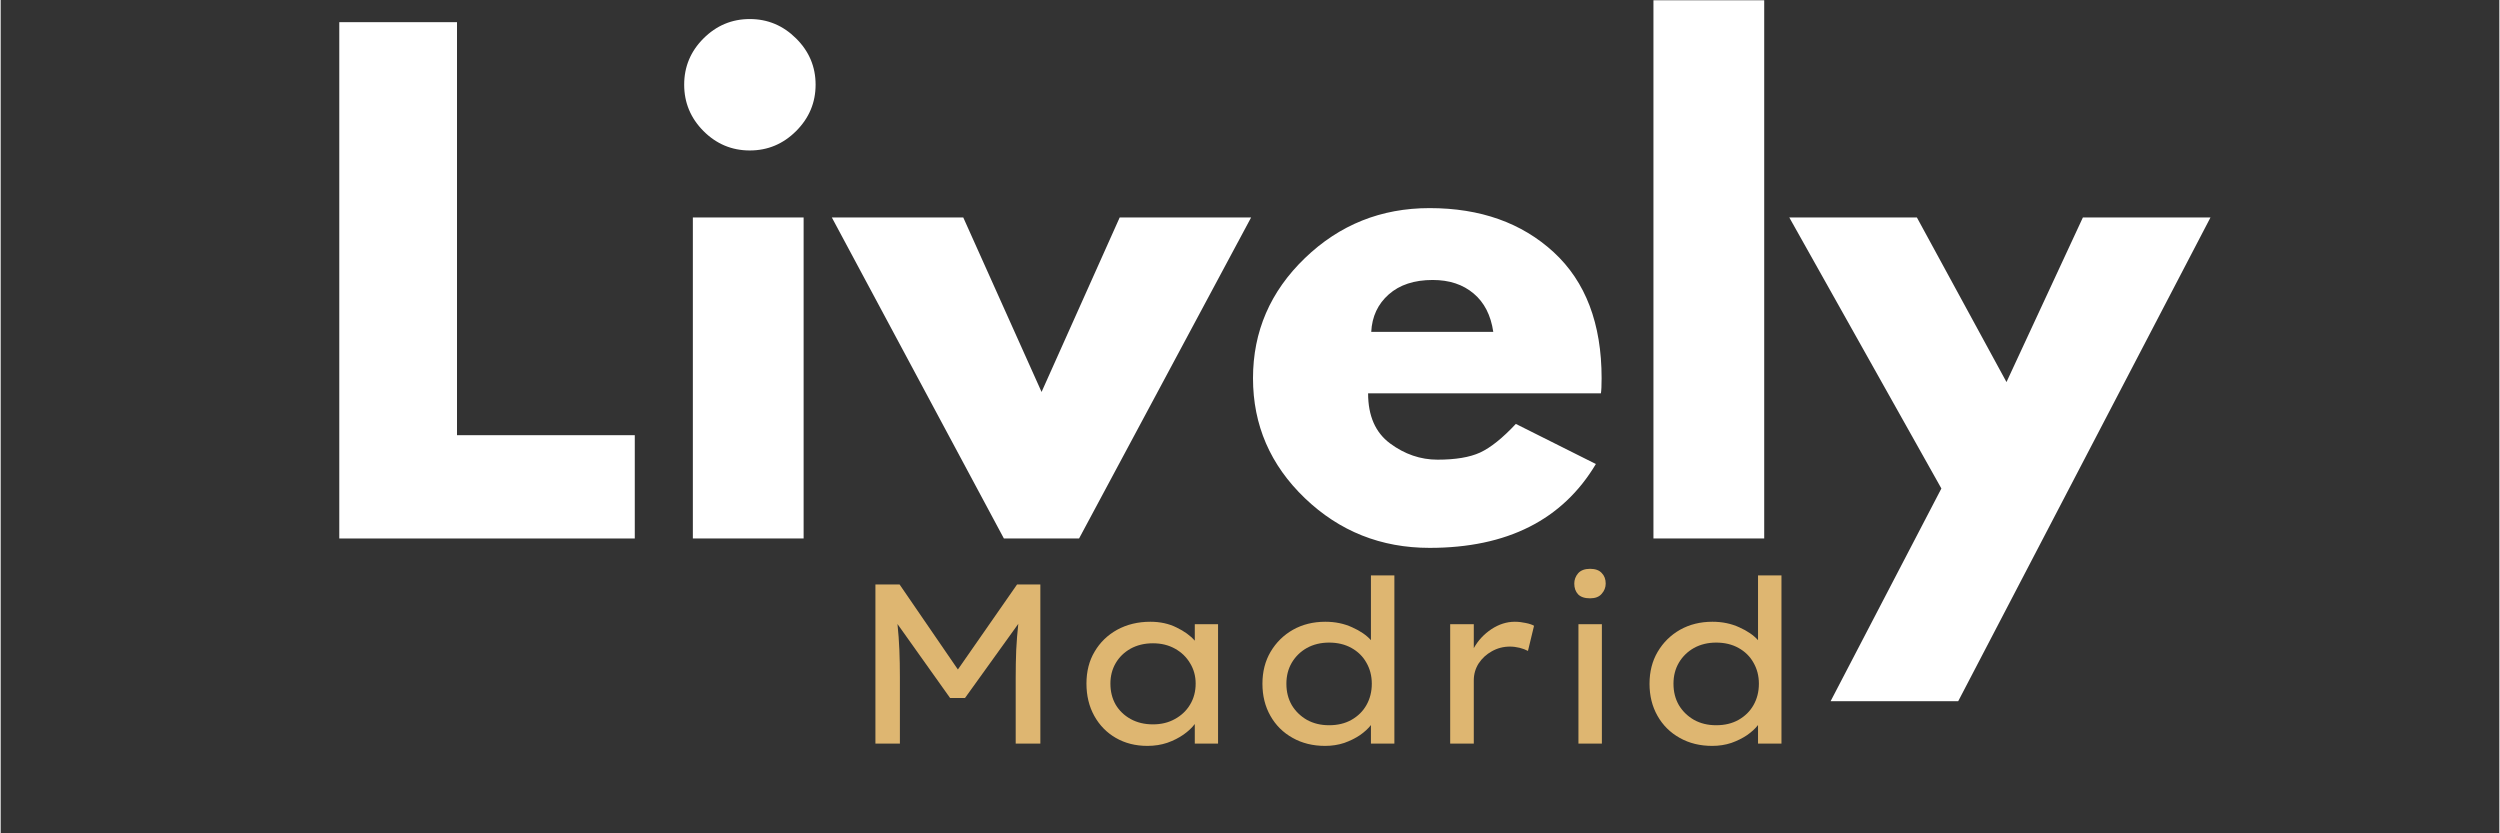
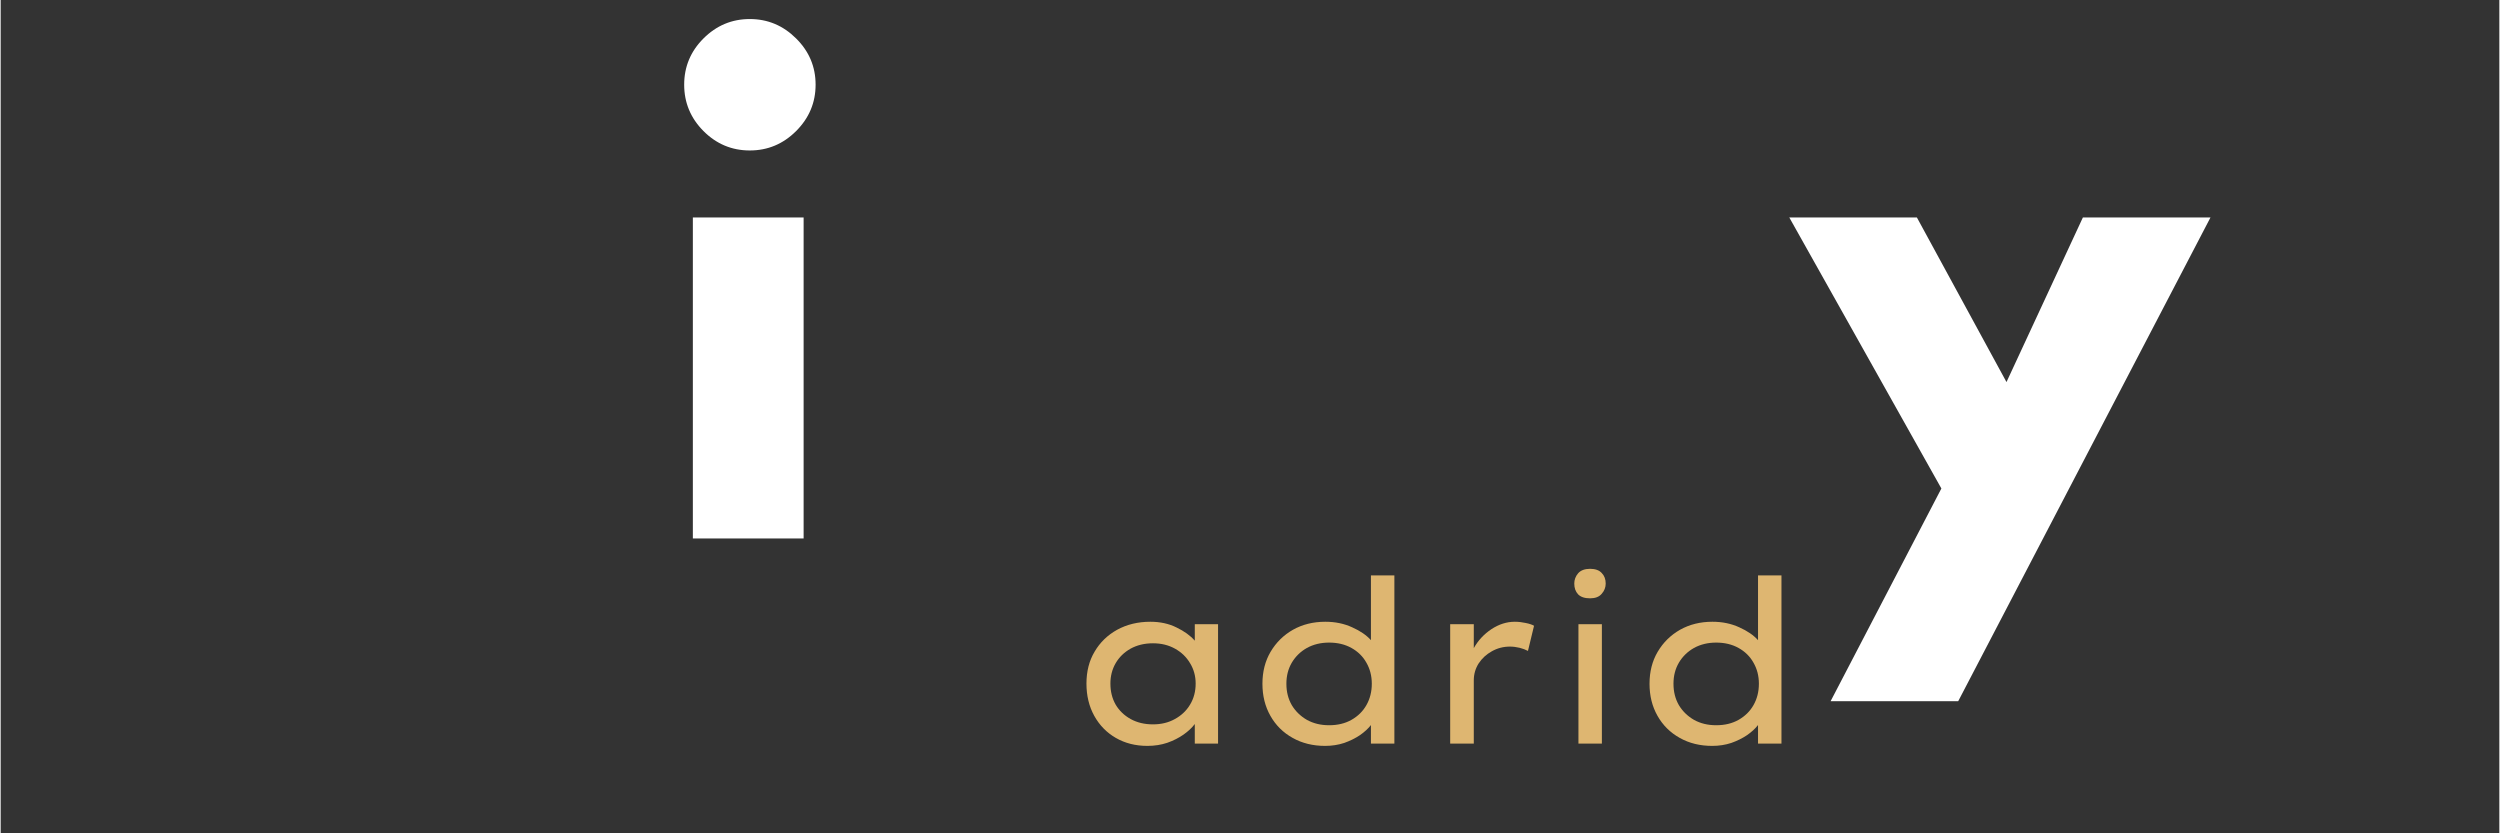
<svg xmlns="http://www.w3.org/2000/svg" version="1.0" preserveAspectRatio="xMidYMid meet" height="100" viewBox="0 0 224.88 75" zoomAndPan="magnify" width="300">
  <rect x="0" y="0" width="224.88" height="75" fill="#333333" stroke="none" />
  <defs>
    <g />
    <clipPath id="a4c5c3e28f">
      <path clip-rule="nonzero" d="M 148 0.02 L 159 0.02 L 159 49 L 148 49 Z M 148 0.02" />
    </clipPath>
  </defs>
  <g fill-opacity="1" fill="#ffffff">
    <g transform="translate(27.101, 48.464)">
      <g>
-         <path d="M 13.969 -46.469 L 13.969 -9.297 L 29.969 -9.297 L 29.969 0 L 3.375 0 L 3.375 -46.469 Z M 13.969 -46.469" />
-       </g>
+         </g>
    </g>
  </g>
  <g fill-opacity="1" fill="#ffffff">
    <g transform="translate(58.922, 48.464)">
      <g>
        <path d="M 4.328 -45 C 5.492 -46.164 6.883 -46.75 8.5 -46.75 C 10.113 -46.75 11.504 -46.164 12.672 -45 C 13.836 -43.844 14.422 -42.457 14.422 -40.844 C 14.422 -39.227 13.836 -37.836 12.672 -36.672 C 11.504 -35.504 10.113 -34.922 8.5 -34.922 C 6.883 -34.922 5.492 -35.504 4.328 -36.672 C 3.172 -37.836 2.594 -39.227 2.594 -40.844 C 2.594 -42.457 3.172 -43.844 4.328 -45 Z M 3.375 -28.891 L 3.375 0 L 13.344 0 L 13.344 -28.891 Z M 3.375 -28.891" />
      </g>
    </g>
  </g>
  <g fill-opacity="1" fill="#ffffff">
    <g transform="translate(75.931, 48.464)">
      <g>
-         <path d="M 10.703 -28.891 L 17.75 -13.188 L 24.781 -28.891 L 36.609 -28.891 L 21.125 0 L 14.359 0 L -1.125 -28.891 Z M 10.703 -28.891" />
-       </g>
+         </g>
    </g>
  </g>
  <g fill-opacity="1" fill="#ffffff">
    <g transform="translate(111.413, 48.464)">
      <g>
-         <path d="M 32.609 -13.062 L 11.656 -13.062 C 11.656 -11.039 12.312 -9.539 13.625 -8.562 C 14.945 -7.582 16.375 -7.094 17.906 -7.094 C 19.52 -7.094 20.797 -7.305 21.734 -7.734 C 22.68 -8.172 23.754 -9.031 24.953 -10.312 L 32.156 -6.703 C 29.156 -1.672 24.164 0.844 17.188 0.844 C 12.82 0.844 9.082 -0.645 5.969 -3.625 C 2.852 -6.613 1.297 -10.211 1.297 -14.422 C 1.297 -18.629 2.852 -22.234 5.969 -25.234 C 9.082 -28.234 12.82 -29.734 17.188 -29.734 C 21.758 -29.734 25.484 -28.41 28.359 -25.766 C 31.234 -23.117 32.672 -19.336 32.672 -14.422 C 32.672 -13.742 32.648 -13.289 32.609 -13.062 Z M 11.938 -18.594 L 22.922 -18.594 C 22.703 -20.094 22.113 -21.242 21.156 -22.047 C 20.195 -22.859 18.969 -23.266 17.469 -23.266 C 15.812 -23.266 14.492 -22.832 13.516 -21.969 C 12.535 -21.102 12.008 -19.977 11.938 -18.594 Z M 11.938 -18.594" />
-       </g>
+         </g>
    </g>
  </g>
  <g clip-path="url(#a4c5c3e28f)">
    <g fill-opacity="1" fill="#ffffff">
      <g transform="translate(145.375, 48.464)">
        <g>
-           <path d="M 3.375 0 L 3.375 -48.438 L 13.344 -48.438 L 13.344 0 Z M 3.375 0" />
-         </g>
+           </g>
      </g>
    </g>
  </g>
  <g fill-opacity="1" fill="#ffffff">
    <g transform="translate(162.102, 48.464)">
      <g>
        <path d="M 25.297 -28.891 L 36.781 -28.891 L 14.078 14.641 L 2.594 14.641 L 12.562 -4.5 L -1.125 -28.891 L 10.359 -28.891 L 18.422 -14.078 Z M 25.297 -28.891" />
      </g>
    </g>
  </g>
  <g fill-opacity="1" fill="#deb671">
    <g transform="translate(76.025, 66.927)">
      <g>
-         <path d="M 4.875 -14.328 L 10.125 -6.672 L 15.453 -14.328 L 17.547 -14.328 L 17.547 0 L 15.328 0 L 15.328 -5.953 C 15.328 -6.828 15.344 -7.656 15.375 -8.438 C 15.414 -9.227 15.477 -10.008 15.562 -10.781 L 10.766 -4.109 L 9.422 -4.109 L 4.688 -10.766 C 4.77 -9.984 4.828 -9.203 4.859 -8.422 C 4.891 -7.648 4.906 -6.828 4.906 -5.953 L 4.906 0 L 2.703 0 L 2.703 -14.328 Z M 4.875 -14.328" />
-       </g>
+         </g>
    </g>
  </g>
  <g fill-opacity="1" fill="#deb671">
    <g transform="translate(96.268, 66.927)">
      <g>
        <path d="M 13.297 -10.75 L 13.297 0 L 11.203 0 L 11.203 -1.766 C 10.953 -1.43 10.613 -1.113 10.188 -0.812 C 9.77 -0.52 9.285 -0.273 8.734 -0.078 C 8.18 0.109 7.582 0.203 6.938 0.203 C 5.875 0.203 4.926 -0.035 4.094 -0.516 C 3.27 -0.992 2.625 -1.656 2.156 -2.5 C 1.688 -3.344 1.453 -4.312 1.453 -5.406 C 1.453 -6.5 1.695 -7.457 2.188 -8.281 C 2.676 -9.113 3.352 -9.77 4.219 -10.25 C 5.094 -10.727 6.086 -10.969 7.203 -10.969 C 8.086 -10.969 8.875 -10.797 9.562 -10.453 C 10.258 -10.117 10.805 -9.723 11.203 -9.266 L 11.203 -10.75 Z M 7.438 -1.734 C 8.188 -1.734 8.848 -1.895 9.422 -2.219 C 10.004 -2.539 10.457 -2.973 10.781 -3.516 C 11.113 -4.066 11.281 -4.695 11.281 -5.406 C 11.281 -6.082 11.113 -6.691 10.781 -7.234 C 10.457 -7.785 10.004 -8.223 9.422 -8.547 C 8.848 -8.867 8.188 -9.031 7.438 -9.031 C 6.676 -9.031 6.004 -8.867 5.422 -8.547 C 4.848 -8.223 4.398 -7.785 4.078 -7.234 C 3.766 -6.691 3.609 -6.082 3.609 -5.406 C 3.609 -4.695 3.766 -4.066 4.078 -3.516 C 4.398 -2.973 4.848 -2.539 5.422 -2.219 C 6.004 -1.895 6.676 -1.734 7.438 -1.734 Z M 7.438 -1.734" />
      </g>
    </g>
  </g>
  <g fill-opacity="1" fill="#deb671">
    <g transform="translate(112.09, 66.927)">
      <g>
        <path d="M 13.344 -15.141 L 13.344 0 L 11.234 0 L 11.234 -1.672 C 10.992 -1.359 10.664 -1.055 10.25 -0.766 C 9.832 -0.484 9.359 -0.25 8.828 -0.062 C 8.297 0.113 7.723 0.203 7.109 0.203 C 6.016 0.203 5.039 -0.035 4.188 -0.516 C 3.332 -0.992 2.664 -1.656 2.188 -2.5 C 1.707 -3.344 1.469 -4.305 1.469 -5.391 C 1.469 -6.473 1.711 -7.43 2.203 -8.266 C 2.703 -9.109 3.375 -9.77 4.219 -10.25 C 5.07 -10.727 6.039 -10.969 7.125 -10.969 C 8.02 -10.969 8.828 -10.801 9.547 -10.469 C 10.273 -10.145 10.836 -9.758 11.234 -9.312 L 11.234 -15.141 Z M 7.469 -1.656 C 8.238 -1.656 8.91 -1.816 9.484 -2.141 C 10.066 -2.473 10.516 -2.914 10.828 -3.469 C 11.148 -4.031 11.312 -4.672 11.312 -5.391 C 11.312 -6.098 11.148 -6.727 10.828 -7.281 C 10.516 -7.844 10.066 -8.285 9.484 -8.609 C 8.91 -8.93 8.238 -9.094 7.469 -9.094 C 6.719 -9.094 6.051 -8.93 5.469 -8.609 C 4.895 -8.285 4.441 -7.844 4.109 -7.281 C 3.785 -6.727 3.625 -6.098 3.625 -5.391 C 3.625 -4.672 3.785 -4.031 4.109 -3.469 C 4.441 -2.914 4.895 -2.473 5.469 -2.141 C 6.051 -1.816 6.719 -1.656 7.469 -1.656 Z M 7.469 -1.656" />
      </g>
    </g>
  </g>
  <g fill-opacity="1" fill="#deb671">
    <g transform="translate(127.769, 66.927)">
      <g>
        <path d="M 9.688 -8.344 C 9.477 -8.457 9.227 -8.551 8.938 -8.625 C 8.645 -8.695 8.352 -8.734 8.062 -8.734 C 7.477 -8.734 6.938 -8.594 6.438 -8.312 C 5.945 -8.039 5.551 -7.676 5.25 -7.219 C 4.957 -6.758 4.812 -6.25 4.812 -5.688 L 4.812 0 L 2.688 0 L 2.688 -10.75 L 4.812 -10.75 L 4.812 -8.594 C 5.195 -9.281 5.723 -9.848 6.391 -10.297 C 7.066 -10.742 7.77 -10.969 8.5 -10.969 C 8.832 -10.969 9.16 -10.93 9.484 -10.859 C 9.805 -10.797 10.055 -10.711 10.234 -10.609 Z M 9.688 -8.344" />
      </g>
    </g>
  </g>
  <g fill-opacity="1" fill="#deb671">
    <g transform="translate(139.109, 66.927)">
      <g>
        <path d="M 3.938 -13.078 C 3.457 -13.078 3.098 -13.195 2.859 -13.438 C 2.629 -13.688 2.516 -14.008 2.516 -14.406 C 2.516 -14.75 2.629 -15.055 2.859 -15.328 C 3.098 -15.598 3.457 -15.734 3.938 -15.734 C 4.406 -15.734 4.754 -15.609 4.984 -15.359 C 5.223 -15.117 5.344 -14.801 5.344 -14.406 C 5.344 -14.062 5.223 -13.754 4.984 -13.484 C 4.754 -13.211 4.406 -13.078 3.938 -13.078 Z M 5 0 L 2.891 0 L 2.891 -10.75 L 5 -10.75 Z M 5 0" />
      </g>
    </g>
  </g>
  <g fill-opacity="1" fill="#deb671">
    <g transform="translate(146.928, 66.927)">
      <g>
        <path d="M 13.344 -15.141 L 13.344 0 L 11.234 0 L 11.234 -1.672 C 10.992 -1.359 10.664 -1.055 10.25 -0.766 C 9.832 -0.484 9.359 -0.25 8.828 -0.062 C 8.297 0.113 7.723 0.203 7.109 0.203 C 6.016 0.203 5.039 -0.035 4.188 -0.516 C 3.332 -0.992 2.664 -1.656 2.188 -2.5 C 1.707 -3.344 1.469 -4.305 1.469 -5.391 C 1.469 -6.473 1.711 -7.43 2.203 -8.266 C 2.703 -9.109 3.375 -9.77 4.219 -10.25 C 5.07 -10.727 6.039 -10.969 7.125 -10.969 C 8.02 -10.969 8.828 -10.801 9.547 -10.469 C 10.273 -10.145 10.836 -9.758 11.234 -9.312 L 11.234 -15.141 Z M 7.469 -1.656 C 8.238 -1.656 8.91 -1.816 9.484 -2.141 C 10.066 -2.473 10.516 -2.914 10.828 -3.469 C 11.148 -4.031 11.312 -4.672 11.312 -5.391 C 11.312 -6.098 11.148 -6.727 10.828 -7.281 C 10.516 -7.844 10.066 -8.285 9.484 -8.609 C 8.91 -8.93 8.238 -9.094 7.469 -9.094 C 6.719 -9.094 6.051 -8.93 5.469 -8.609 C 4.895 -8.285 4.441 -7.844 4.109 -7.281 C 3.785 -6.727 3.625 -6.098 3.625 -5.391 C 3.625 -4.672 3.785 -4.031 4.109 -3.469 C 4.441 -2.914 4.895 -2.473 5.469 -2.141 C 6.051 -1.816 6.719 -1.656 7.469 -1.656 Z M 7.469 -1.656" />
      </g>
    </g>
  </g>
</svg>